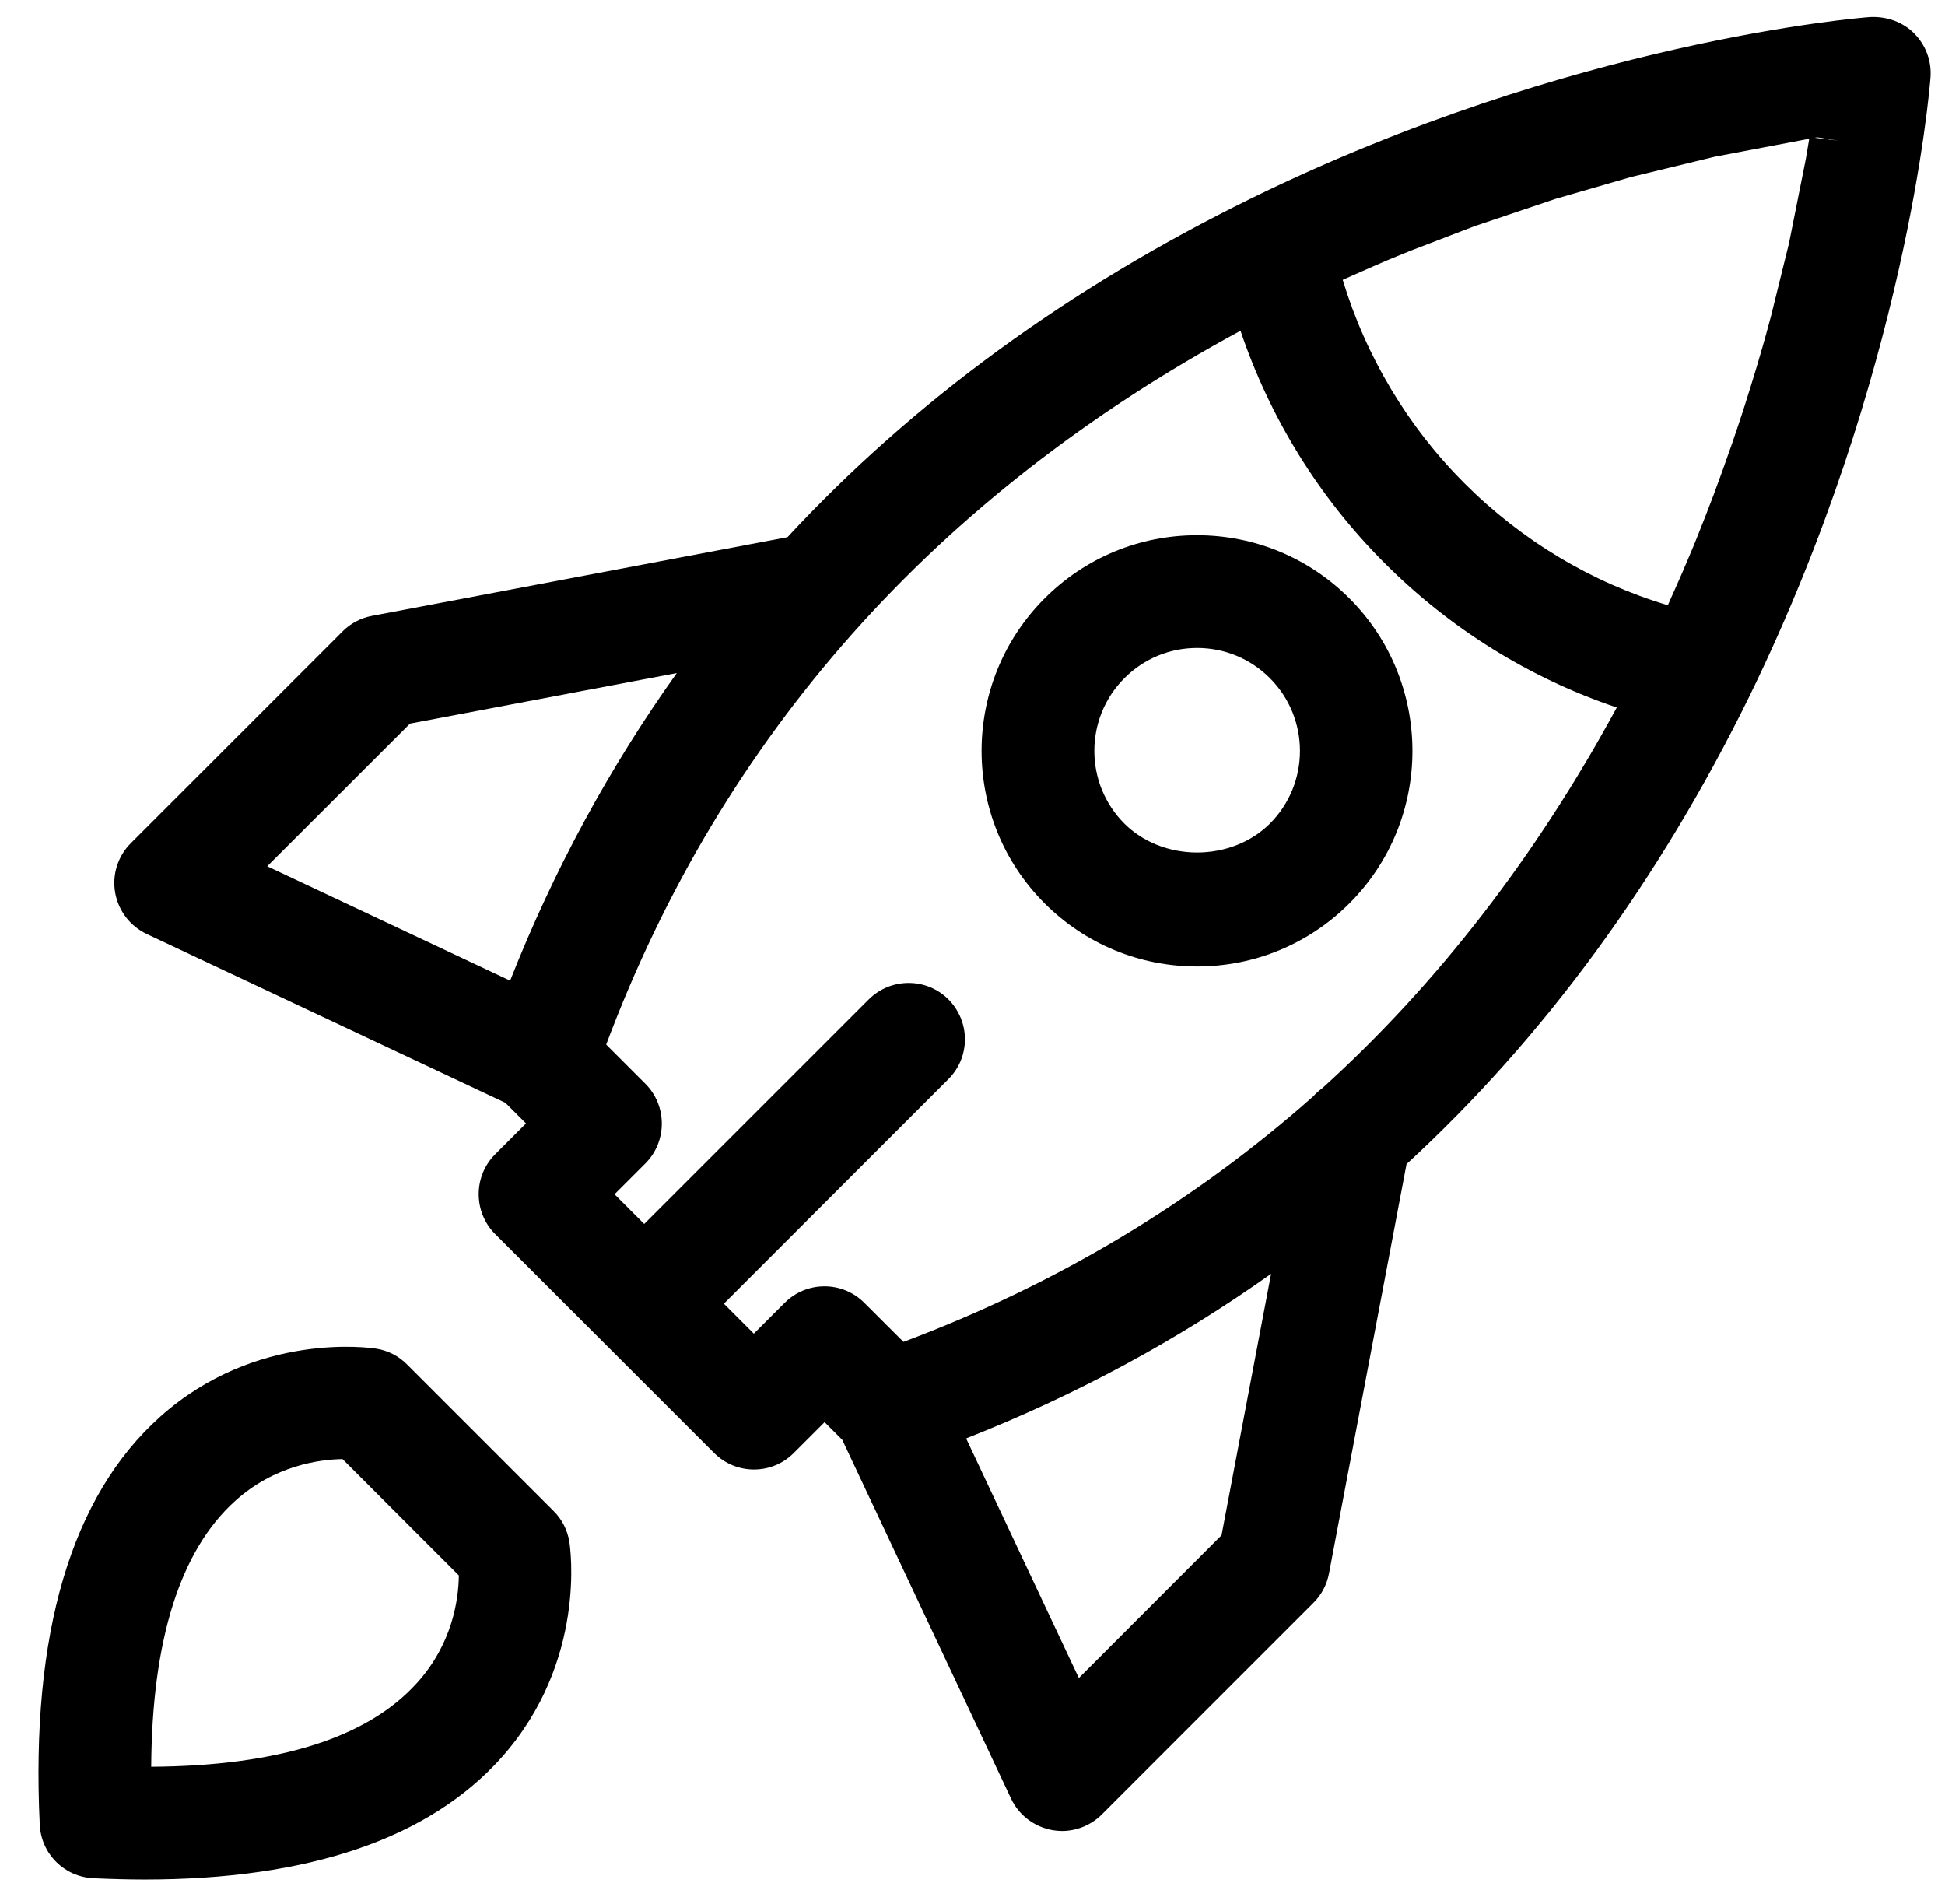
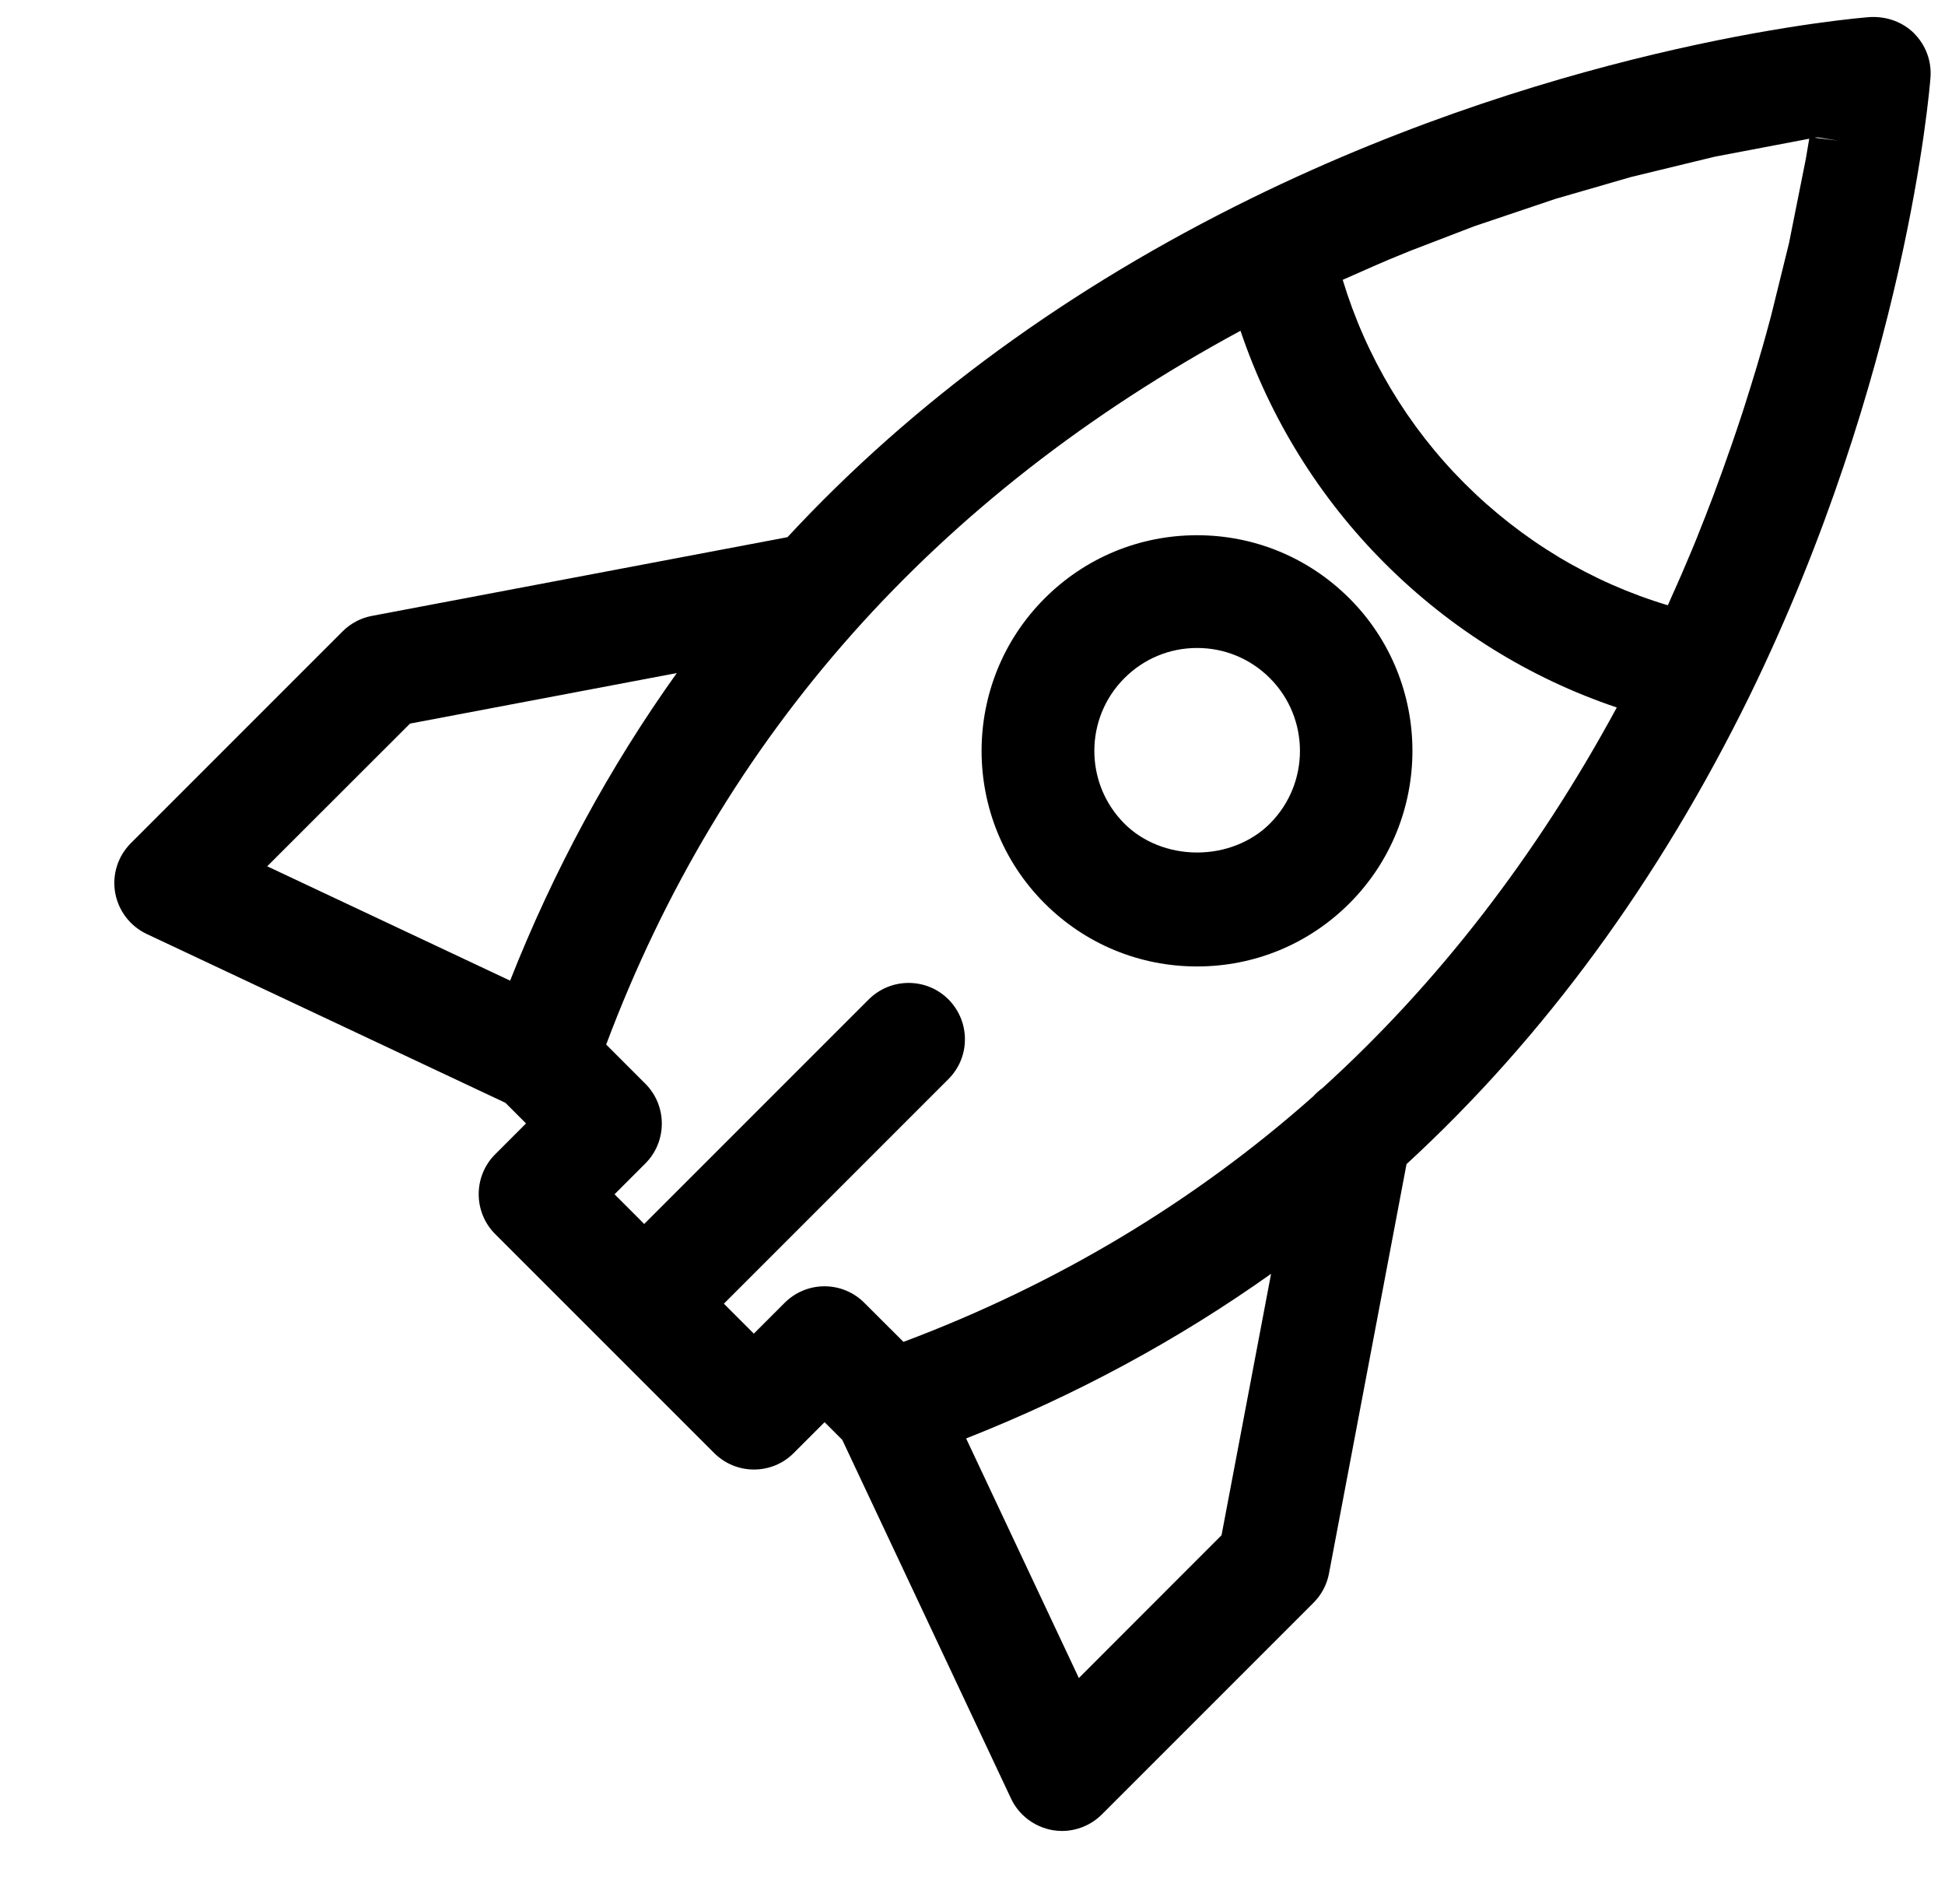
<svg xmlns="http://www.w3.org/2000/svg" width="47" height="46" viewBox="0 0 47 46" fill="none">
  <g clip-path="url(#clip0_76_1011)">
    <path d="M46.258 0.81C45.989 0.539 45.608 0.393 45.191 0.412C44.901 0.433 37.973 0.999 30.249 4.786C25.842 6.946 22.067 9.701 19.029 12.979L8.987 14.881C8.718 14.931 8.471 15.063 8.279 15.255L3.162 20.372C2.848 20.686 2.706 21.133 2.783 21.569C2.86 22.003 3.143 22.377 3.546 22.567L12.212 26.645L12.711 27.144L11.965 27.89C11.435 28.42 11.435 29.286 11.965 29.816L17.255 35.105C17.511 35.362 17.854 35.506 18.219 35.506C18.583 35.506 18.924 35.364 19.18 35.108L19.926 34.362L20.353 34.789L24.432 43.458C24.621 43.858 24.993 44.141 25.439 44.22C25.513 44.232 25.59 44.239 25.662 44.239C26.022 44.239 26.372 44.093 26.624 43.841L31.741 38.724C31.935 38.53 32.065 38.285 32.115 38.014L33.988 28.127C37.306 25.075 40.093 21.269 42.278 16.814C46.062 9.066 46.627 2.165 46.649 1.875C46.68 1.479 46.536 1.09 46.256 0.81H46.258ZM31.95 26.295C31.873 26.351 31.801 26.415 31.736 26.487C28.868 29.034 25.537 31.031 21.832 32.422L20.885 31.477C20.629 31.221 20.286 31.079 19.924 31.079C19.562 31.079 19.219 31.221 18.962 31.477L18.216 32.223L17.492 31.499L22.919 26.072C23.175 25.816 23.317 25.473 23.317 25.111C23.317 24.749 23.175 24.406 22.919 24.147C22.662 23.89 22.319 23.749 21.957 23.749C21.595 23.749 21.252 23.89 20.993 24.147L15.567 29.573L14.85 28.856L15.595 28.111C16.125 27.581 16.125 26.715 15.595 26.185L14.648 25.238C17.447 17.78 22.598 11.982 29.976 7.992C30.688 10.102 31.882 12.03 33.458 13.605C35.045 15.195 36.971 16.389 39.069 17.094C37.124 20.684 34.731 23.777 31.947 26.298L31.95 26.295ZM44.436 3.4L43.85 3.328L43.918 3.318L44.433 3.4H44.436ZM41.417 11.936C41.371 12.054 41.325 12.174 41.28 12.291L41.218 12.454C41.172 12.572 41.124 12.689 41.078 12.807L41.011 12.977C40.963 13.095 40.916 13.214 40.865 13.332L40.793 13.502C40.743 13.622 40.69 13.742 40.64 13.862L40.565 14.032C40.513 14.155 40.457 14.274 40.402 14.399L40.328 14.567C40.318 14.586 40.311 14.605 40.302 14.624C38.462 14.075 36.774 13.063 35.388 11.677C34.017 10.306 33.007 8.615 32.446 6.762C32.46 6.754 32.475 6.75 32.489 6.742L33.244 6.409C33.347 6.364 33.451 6.32 33.551 6.277L33.772 6.186C33.873 6.143 33.976 6.102 34.077 6.061L35.623 5.467L37.587 4.805L39.412 4.277L41.436 3.786L43.719 3.352L43.637 3.839L43.23 5.877L42.8 7.62C42.772 7.728 42.743 7.838 42.712 7.946L42.68 8.064C42.649 8.174 42.618 8.284 42.587 8.395L42.551 8.517C42.52 8.627 42.486 8.74 42.453 8.853L42.414 8.982C42.381 9.092 42.347 9.205 42.311 9.318L42.268 9.455C42.232 9.567 42.198 9.68 42.162 9.793L42.117 9.934C42.081 10.047 42.042 10.162 42.004 10.275L41.954 10.423C41.915 10.538 41.877 10.653 41.836 10.769L41.783 10.917C41.743 11.035 41.702 11.152 41.659 11.27L41.604 11.423C41.56 11.541 41.517 11.658 41.474 11.778L41.417 11.934V11.936ZM16.356 16.26C14.732 18.531 13.382 21.022 12.327 23.694L6.457 20.931L9.908 17.483L16.356 16.262V16.26ZM30.715 30.777L29.518 37.093L26.07 40.544L23.346 34.755C25.991 33.712 28.46 32.379 30.715 30.777Z" fill="black" />
    <path d="M32.609 14.459C31.626 13.476 30.317 12.932 28.926 12.932C27.535 12.932 26.226 13.474 25.242 14.459C23.212 16.49 23.212 19.795 25.242 21.826C26.226 22.809 27.535 23.351 28.926 23.351C30.317 23.351 31.626 22.809 32.609 21.826C34.638 19.795 34.638 16.49 32.609 14.459ZM30.686 19.9C30.242 20.344 29.602 20.598 28.928 20.598C28.254 20.598 27.614 20.344 27.171 19.9C26.202 18.931 26.202 17.354 27.171 16.385C27.64 15.915 28.264 15.656 28.928 15.656C29.592 15.656 30.216 15.915 30.686 16.385C31.655 17.354 31.655 18.931 30.686 19.9Z" fill="black" />
-     <path d="M13.375 36.506L9.838 32.969C9.634 32.763 9.373 32.628 9.088 32.585C8.97 32.566 6.191 32.154 3.872 34.23C1.721 36.153 0.74 39.472 0.961 44.086C0.995 44.791 1.551 45.347 2.258 45.381C2.685 45.4 3.102 45.412 3.493 45.412C7.464 45.412 10.366 44.422 12.114 42.47C14.195 40.144 13.776 37.369 13.759 37.256C13.713 36.969 13.582 36.71 13.375 36.506ZM10.073 40.666C8.879 41.99 6.721 42.669 3.654 42.688C3.673 39.623 4.354 37.465 5.678 36.269C6.635 35.403 7.723 35.264 8.277 35.254L11.088 38.065C11.08 38.659 10.929 39.719 10.076 40.664L10.073 40.666Z" fill="black" />
  </g>
  <defs>
    <clipPath id="clip0_76_1011">
      <rect width="45.724" height="45" fill="white" transform="translate(0.93 0.412)" />
    </clipPath>
  </defs>
</svg>